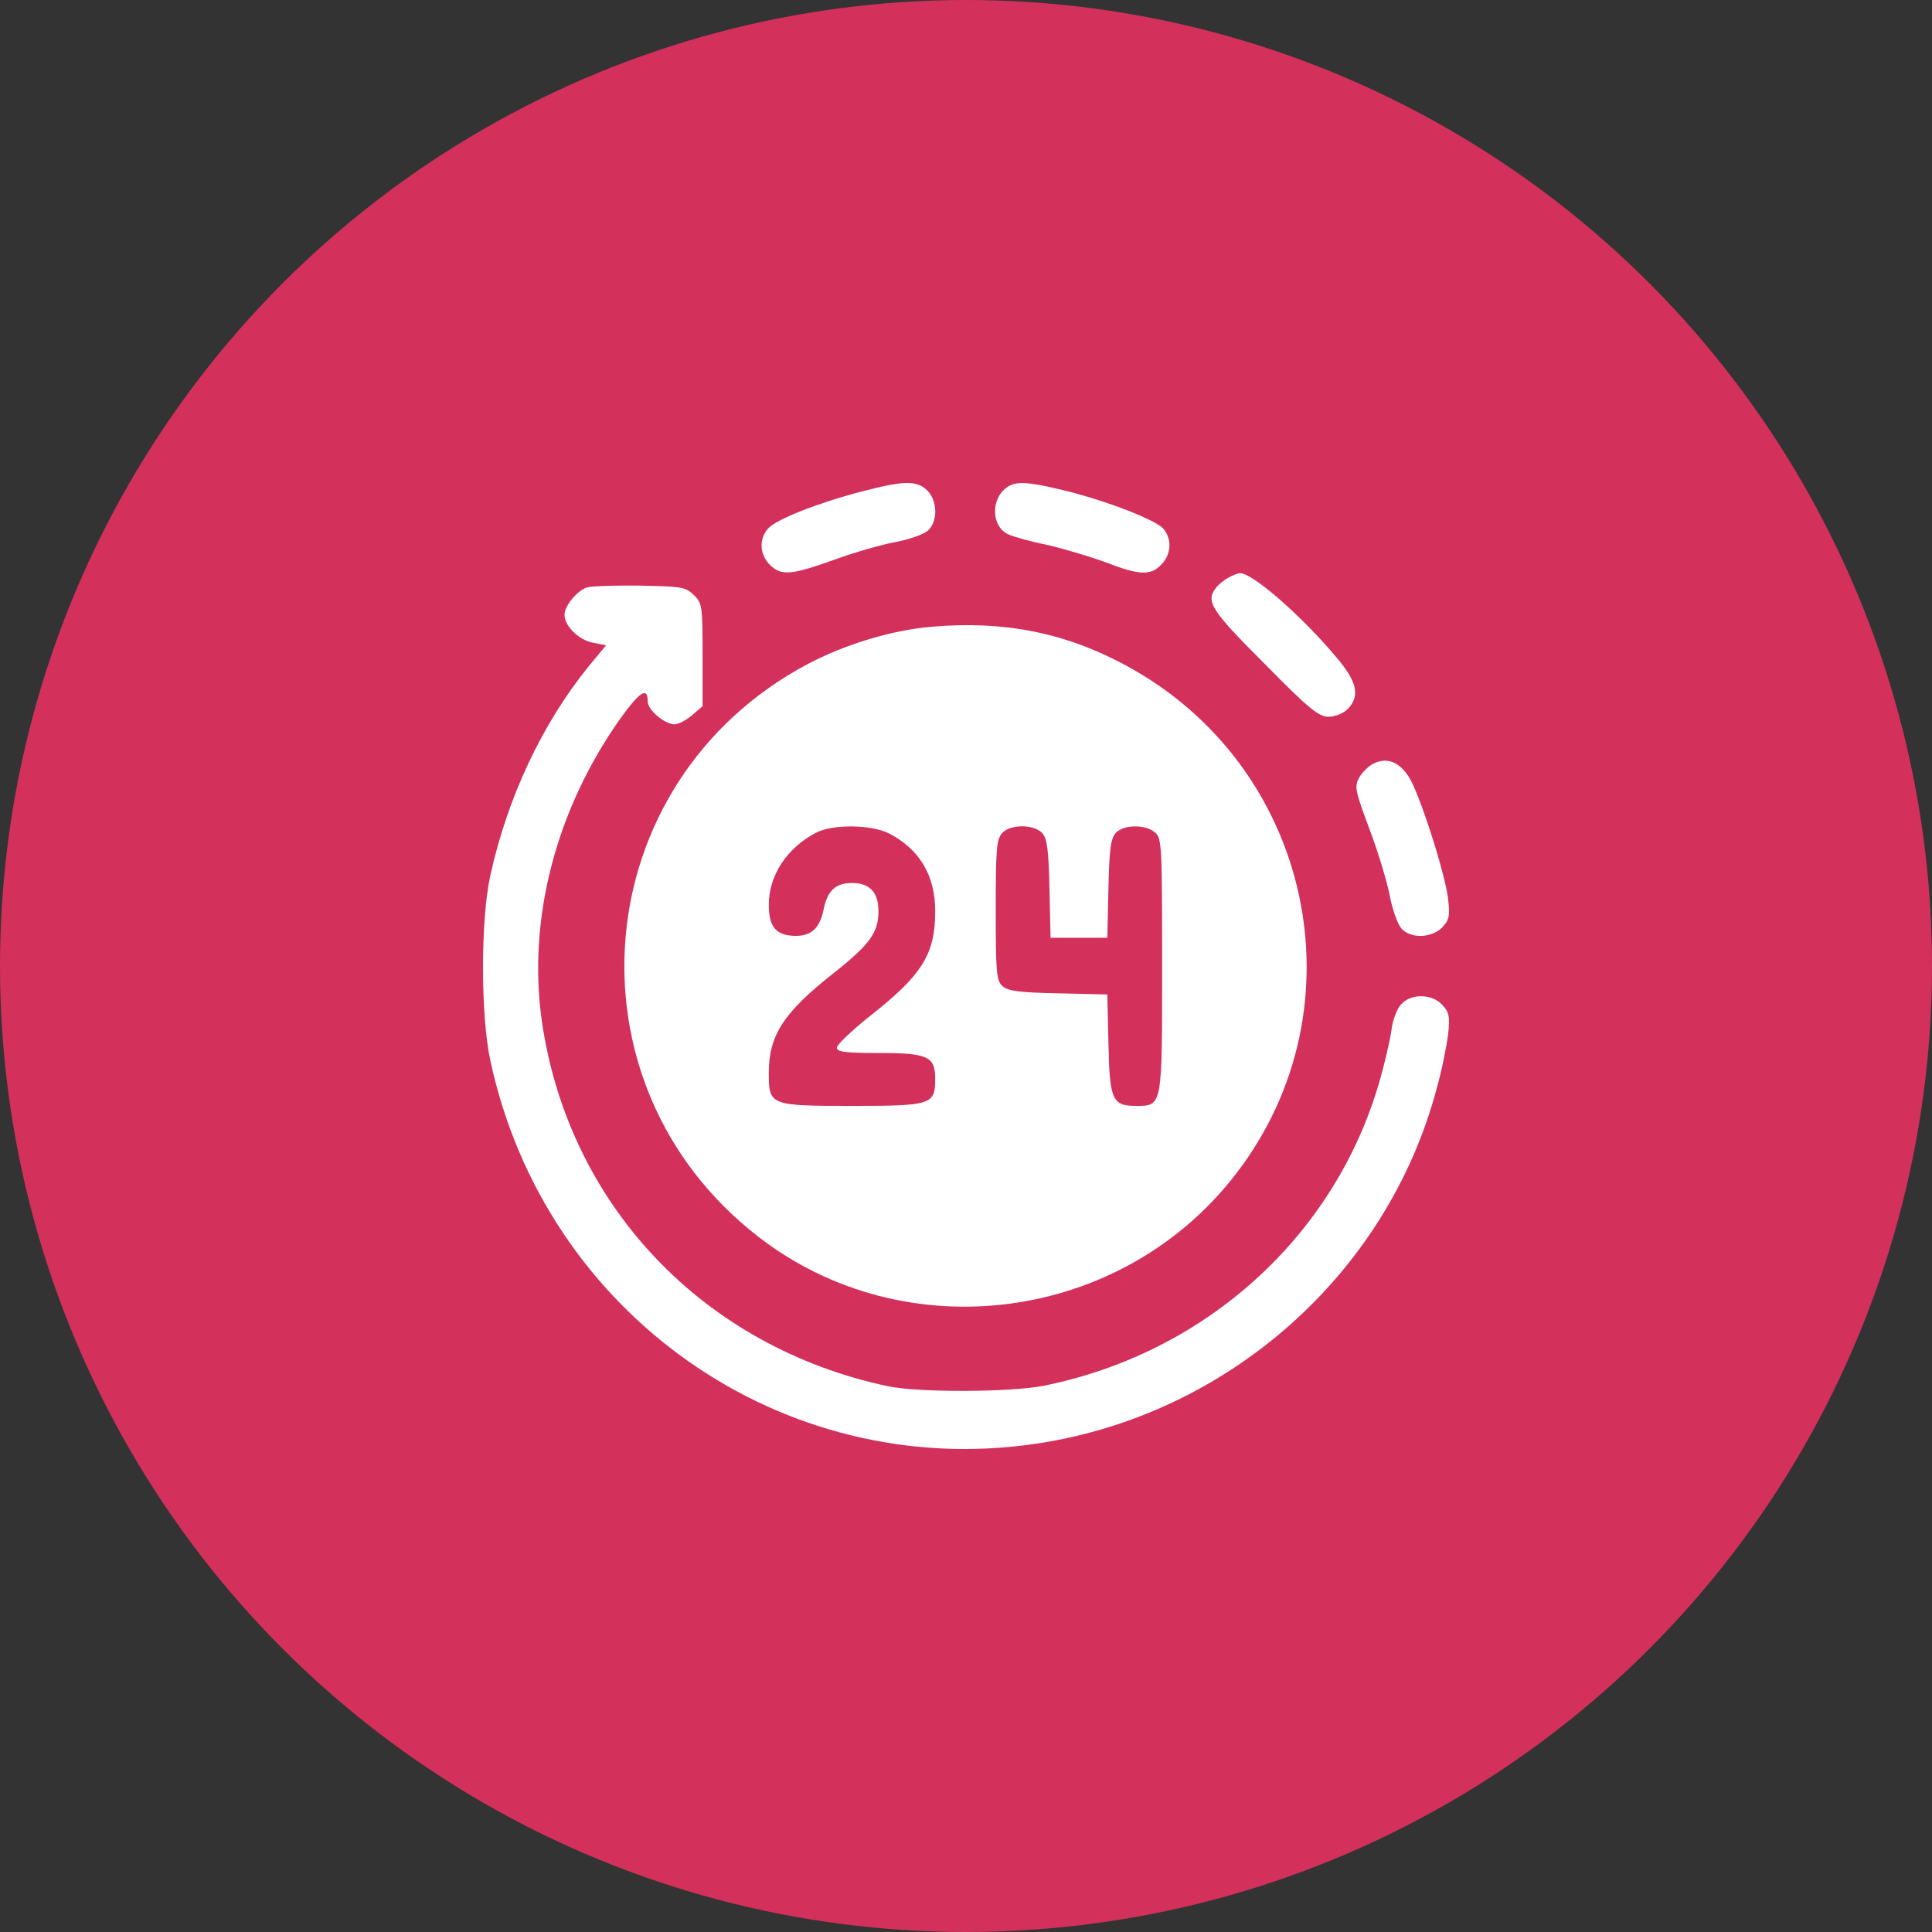
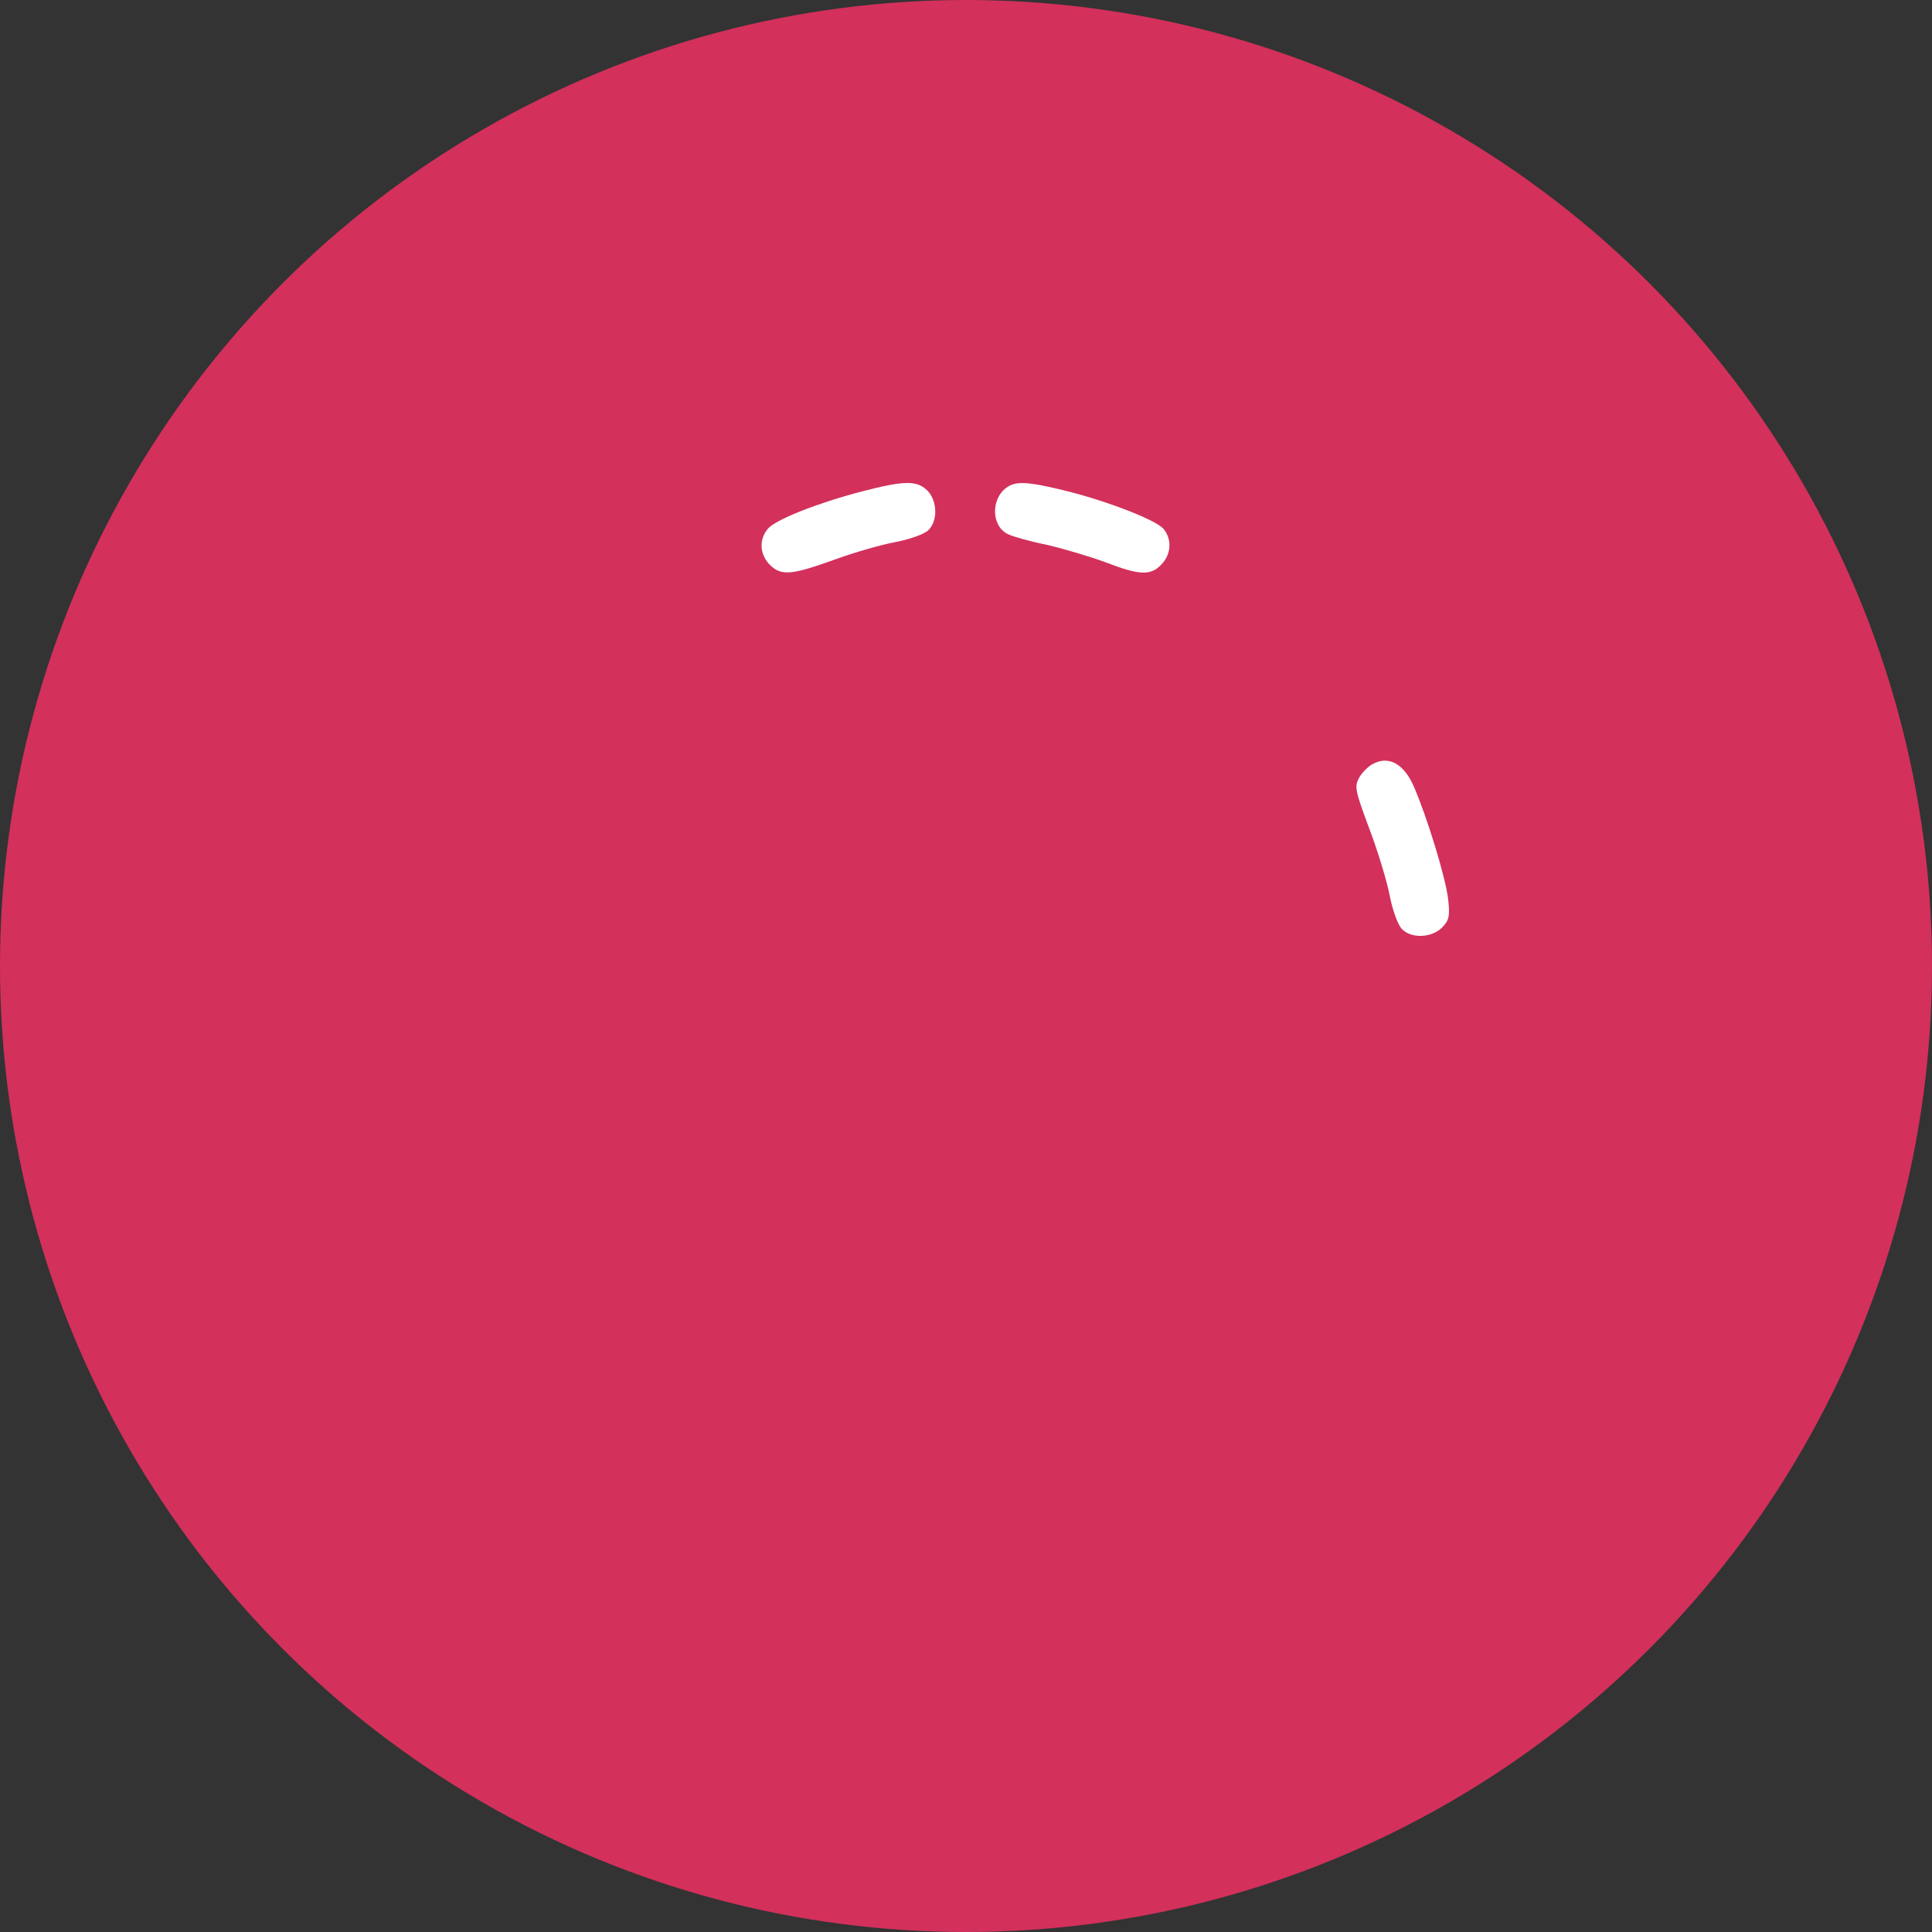
<svg xmlns="http://www.w3.org/2000/svg" width="52" height="52" viewBox="0 0 52 52" fill="none">
  <rect x="0" y="0" width="52" height="52" fill="#333333" stroke="none" />
  <circle cx="26" cy="26" r="26" fill="#D3305C" />
  <path d="M23.186 13.23C21.985 13.546 20.885 13.983 20.671 14.227C20.417 14.522 20.447 14.939 20.732 15.213C21.038 15.508 21.313 15.478 22.524 15.04C23.003 14.868 23.705 14.664 24.082 14.593C24.469 14.522 24.866 14.38 24.978 14.278C25.253 14.024 25.232 13.464 24.947 13.19C24.662 12.925 24.326 12.935 23.186 13.23Z" fill="white" />
  <path d="M27.085 13.129C26.657 13.444 26.688 14.176 27.136 14.38C27.258 14.441 27.726 14.573 28.174 14.664C28.622 14.766 29.335 14.98 29.752 15.132C30.668 15.488 30.974 15.498 31.259 15.193C31.534 14.908 31.544 14.502 31.31 14.227C31.086 13.983 29.742 13.464 28.602 13.19C27.635 12.956 27.329 12.946 27.085 13.129Z" fill="white" />
-   <path d="M33.061 15.549C32.949 15.61 32.796 15.732 32.735 15.813C32.44 16.18 32.582 16.413 34.028 17.857C35.229 19.078 35.494 19.291 35.759 19.291C35.932 19.291 36.156 19.2 36.268 19.088C36.614 18.742 36.532 18.356 35.972 17.695C35.026 16.566 33.702 15.417 33.376 15.427C33.315 15.427 33.173 15.488 33.061 15.549Z" fill="white" />
-   <path d="M15.835 15.803C15.571 15.854 15.194 16.291 15.194 16.546C15.194 16.851 15.581 17.227 15.957 17.298L16.314 17.369L15.856 17.919C14.593 19.474 13.657 21.468 13.198 23.562C12.934 24.752 12.934 27.325 13.198 28.545C14.665 35.379 21.068 39.874 27.889 38.857C33.041 38.094 37.327 34.301 38.66 29.328C38.803 28.83 38.935 28.159 38.976 27.843C39.027 27.355 39.006 27.244 38.813 27.04C38.538 26.745 37.978 26.735 37.714 27.03C37.602 27.142 37.479 27.457 37.449 27.742C37.408 28.016 37.266 28.637 37.123 29.125C35.922 33.284 32.43 36.436 28.072 37.301C27.187 37.474 24.723 37.484 23.898 37.311C18.92 36.253 15.296 32.43 14.583 27.477C14.196 24.742 14.96 21.803 16.68 19.363C17.22 18.61 17.434 18.468 17.434 18.884C17.434 19.108 17.892 19.495 18.157 19.495C18.258 19.495 18.472 19.383 18.625 19.251L18.91 19.007V17.624C18.91 16.322 18.9 16.23 18.676 16.017C18.462 15.803 18.35 15.783 17.25 15.763C16.599 15.752 15.957 15.773 15.835 15.803Z" fill="white" />
-   <path d="M25.059 16.871C23.99 16.962 22.728 17.349 21.73 17.878C15.774 21.05 15.082 29.155 20.407 33.284C24.367 36.355 30.19 35.592 33.265 31.596C36.736 27.091 35.301 20.573 30.261 17.888C28.653 17.024 26.993 16.698 25.059 16.871ZM23.929 22.433C24.754 22.861 25.171 23.562 25.171 24.528C25.171 25.677 24.825 26.237 23.43 27.335C22.931 27.732 22.524 28.118 22.524 28.199C22.524 28.311 22.748 28.342 23.664 28.342C24.967 28.342 25.171 28.433 25.171 29.033C25.171 29.735 25.069 29.765 22.952 29.765C20.722 29.765 20.692 29.755 20.692 28.881C20.692 27.864 21.089 27.254 22.432 26.196C23.42 25.413 23.644 25.098 23.644 24.518C23.644 24.02 23.41 23.766 22.931 23.766C22.494 23.766 22.27 23.969 22.168 24.477C22.066 24.976 21.842 25.189 21.424 25.189C20.895 25.189 20.692 24.956 20.692 24.355C20.692 23.562 21.18 22.82 21.964 22.413C22.402 22.179 23.451 22.189 23.929 22.433ZM28.052 22.423C28.184 22.566 28.225 22.881 28.246 23.918L28.276 25.24H29.04H29.803L29.834 23.918C29.854 22.881 29.895 22.566 30.027 22.423C30.231 22.189 30.842 22.179 31.096 22.413C31.269 22.566 31.279 22.81 31.279 25.983C31.279 29.816 31.29 29.765 30.567 29.765C29.936 29.765 29.864 29.593 29.834 28.088L29.803 26.766L28.48 26.735C27.441 26.715 27.126 26.674 26.983 26.542C26.82 26.399 26.8 26.176 26.8 24.498C26.8 22.881 26.82 22.586 26.973 22.423C27.187 22.179 27.828 22.179 28.052 22.423Z" fill="white" />
  <path d="M36.97 20.552C36.838 20.613 36.665 20.786 36.583 20.928C36.451 21.172 36.471 21.274 36.858 22.311C37.093 22.932 37.337 23.745 37.408 24.122C37.479 24.488 37.622 24.884 37.724 24.996C37.978 25.271 38.538 25.25 38.823 24.955C39.006 24.762 39.027 24.65 38.976 24.193C38.905 23.603 38.406 21.976 38.05 21.162C37.785 20.562 37.388 20.339 36.97 20.552Z" fill="white" />
</svg>